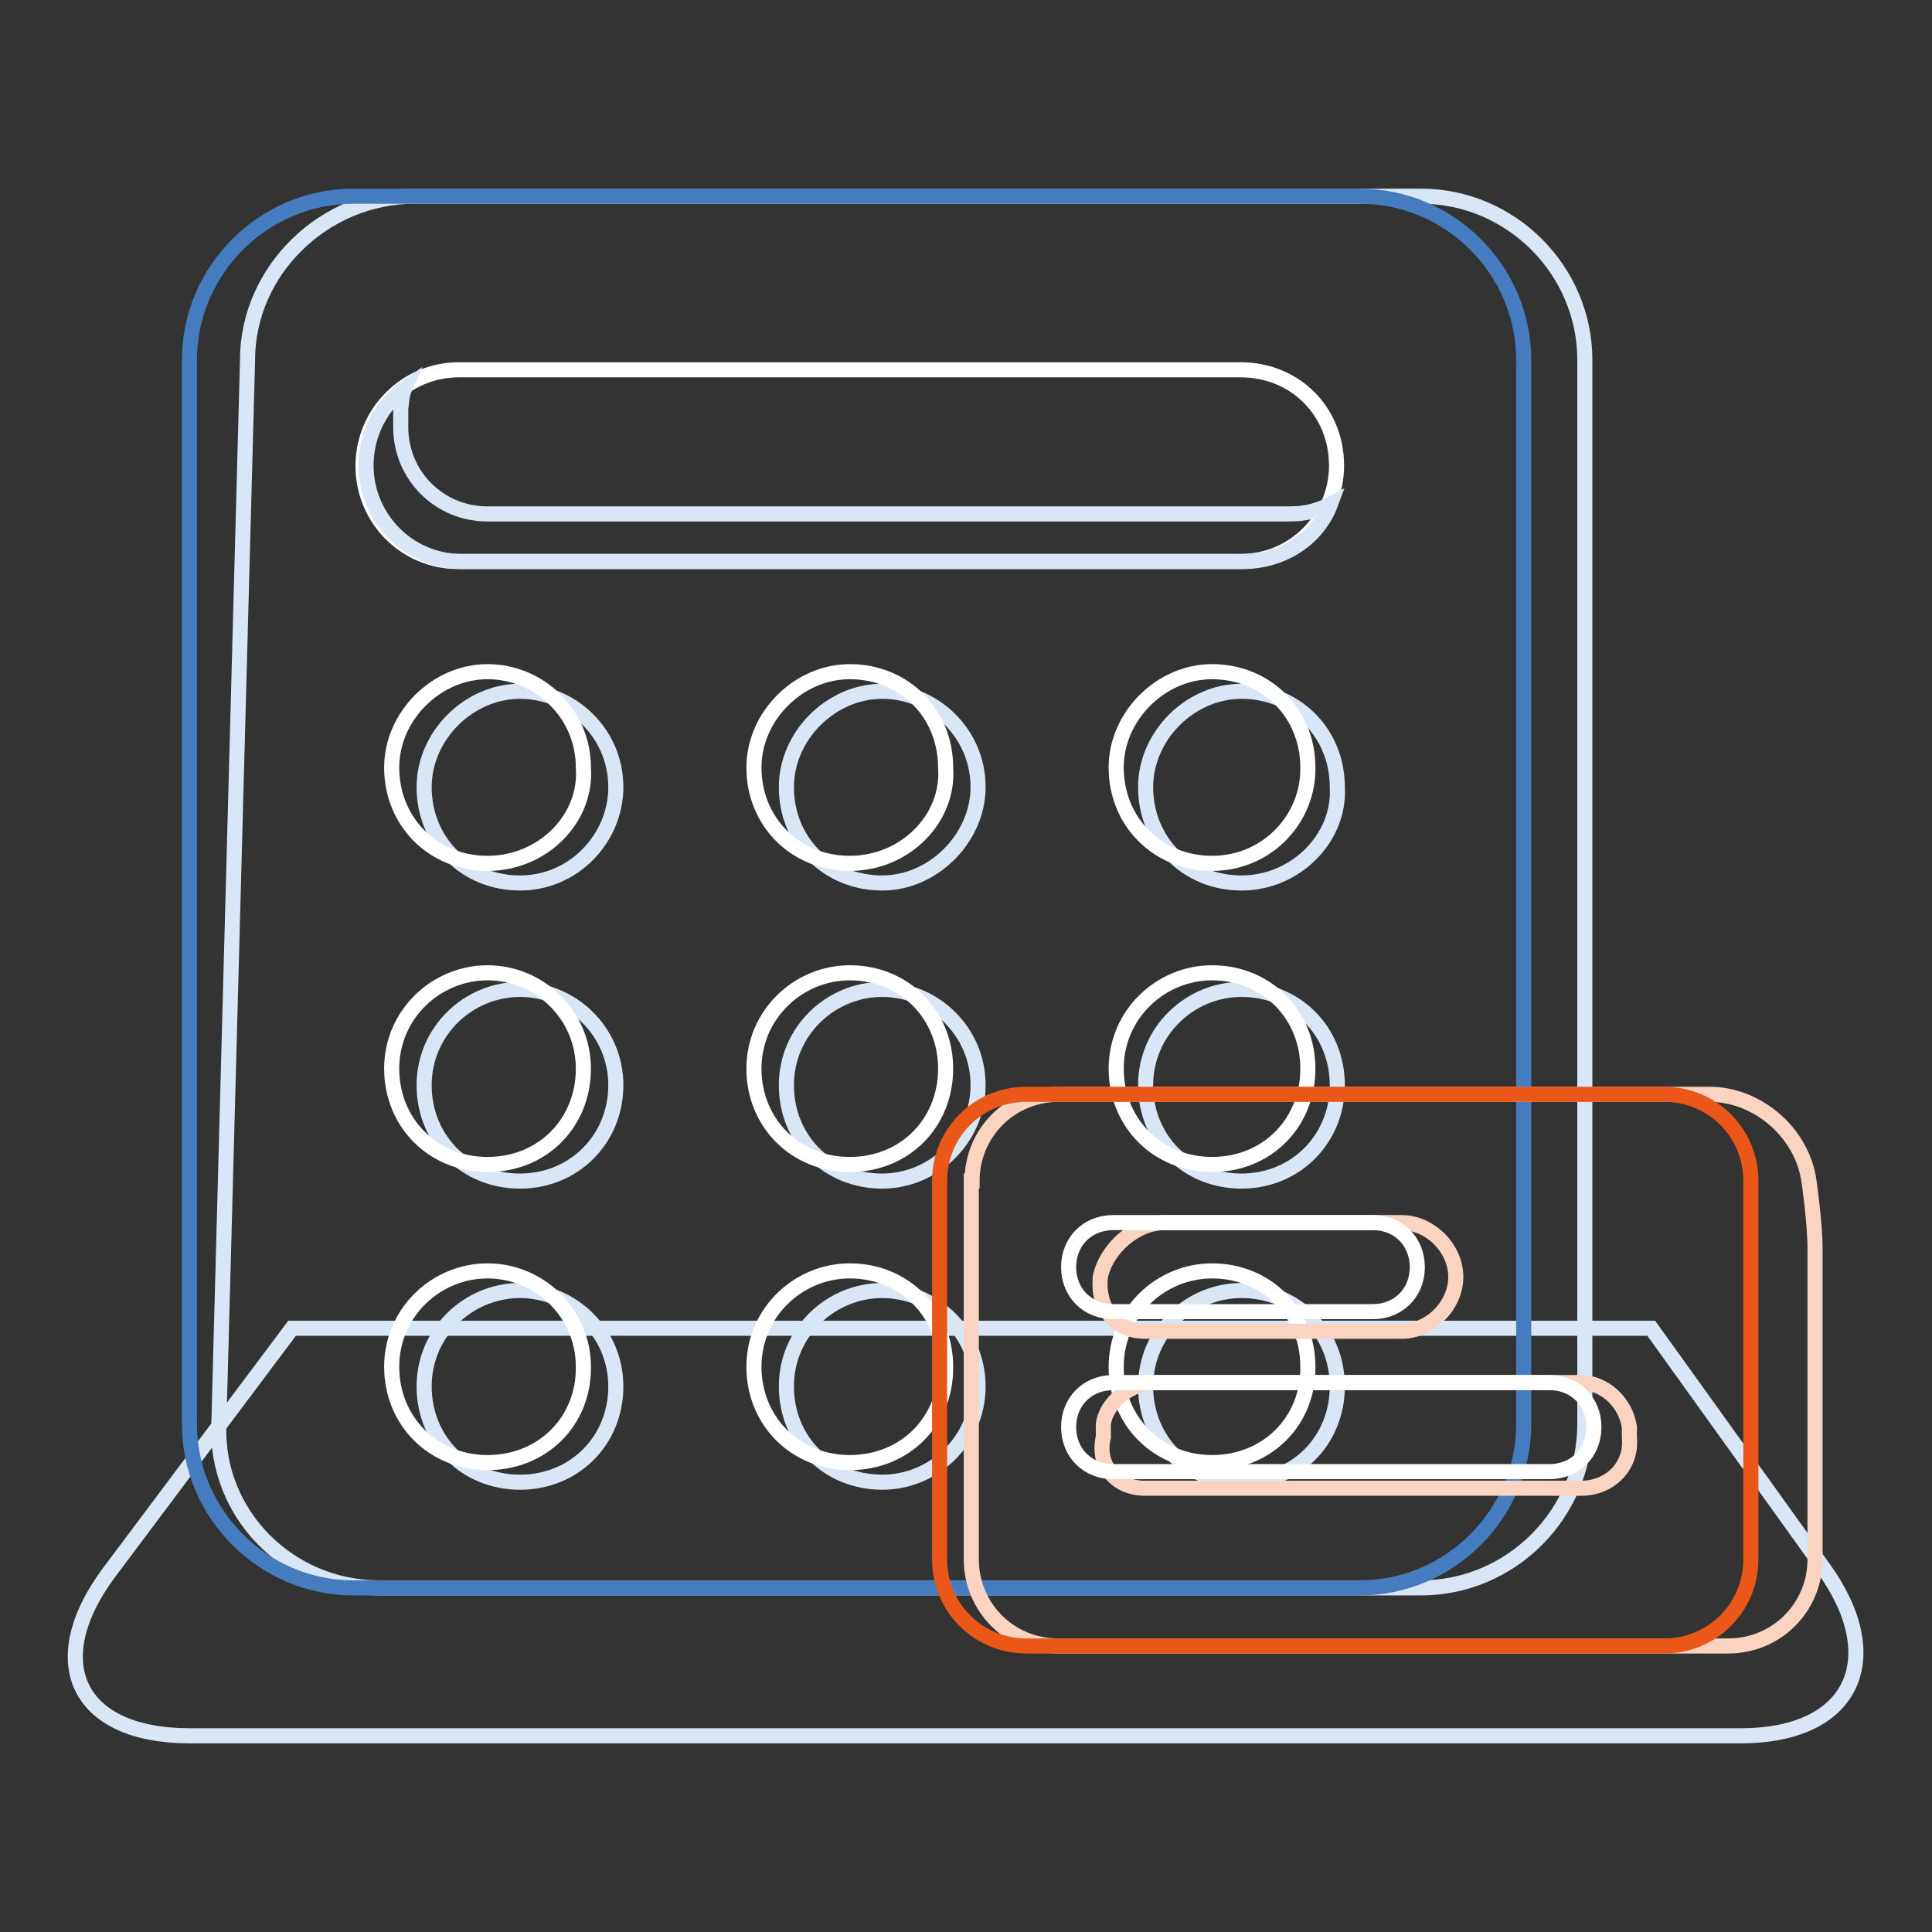
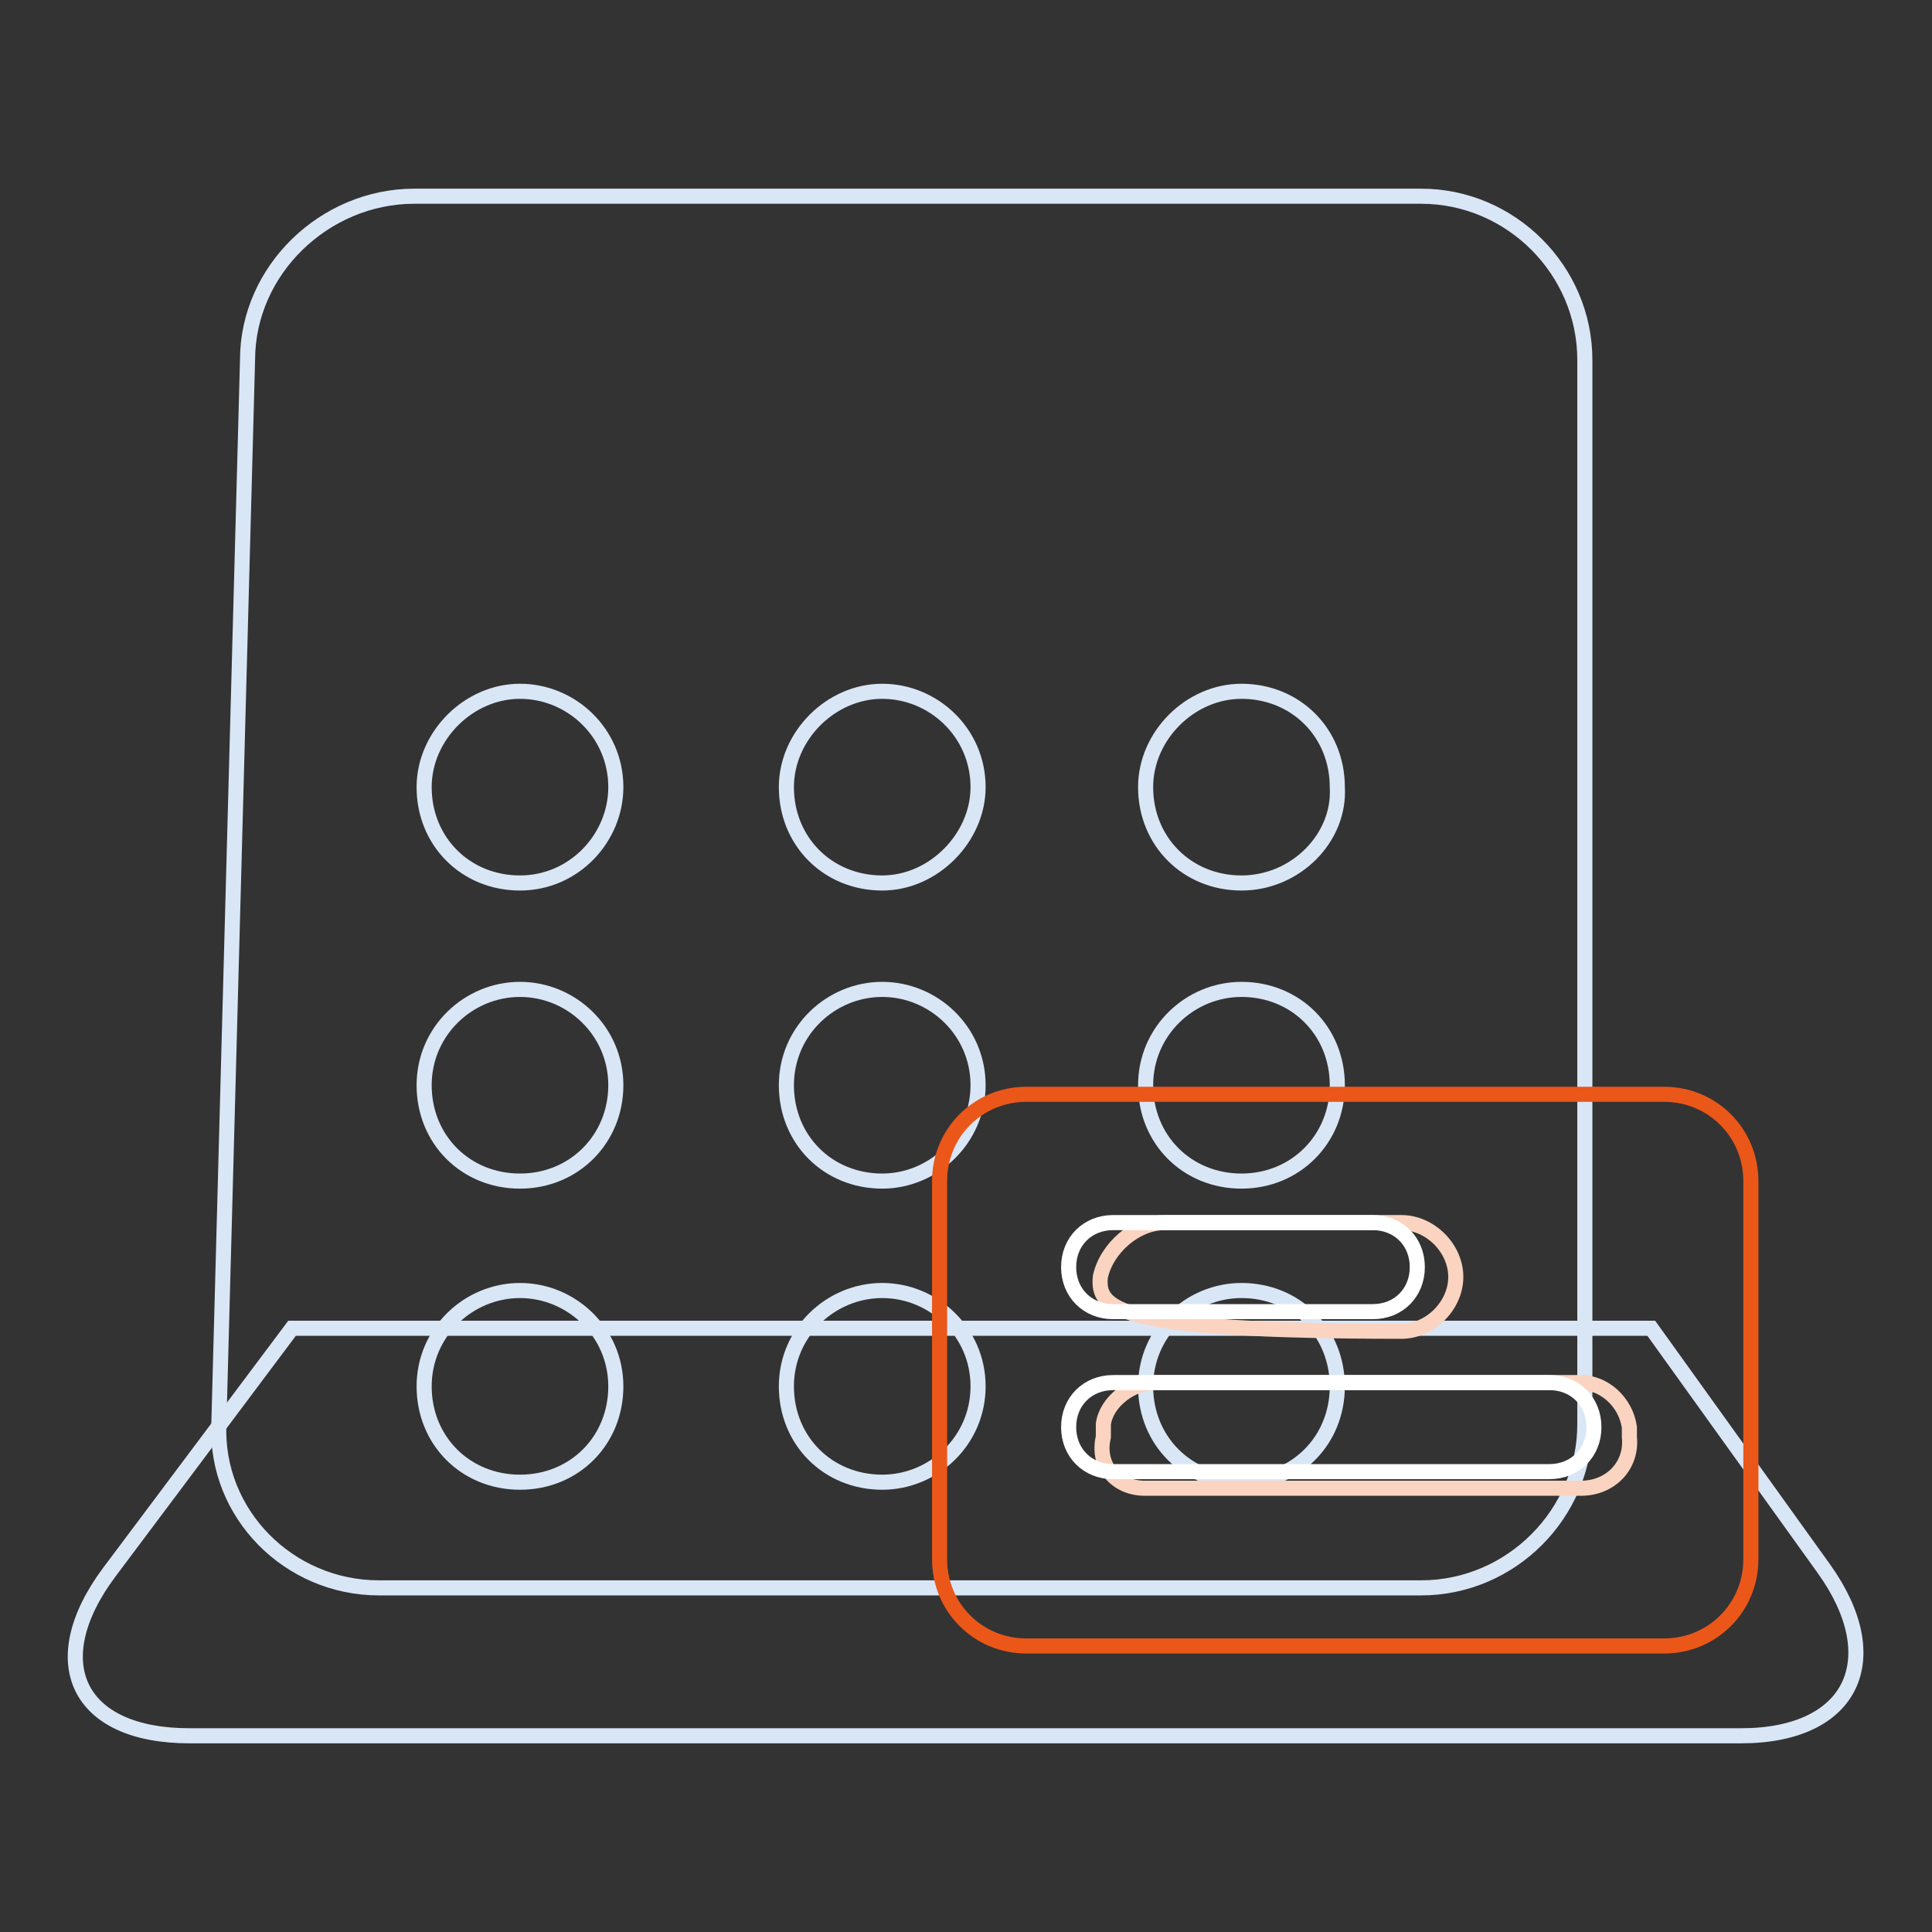
<svg xmlns="http://www.w3.org/2000/svg" version="1.1" x="0px" y="0px" viewBox="0 0 256 256" enable-background="new 0 0 256 256" xml:space="preserve">
  <rect x="0" y="0" width="256" height="256" fill="#333333" stroke="none" />
  <g>
    <path stroke-width="2" fill-opacity="0" stroke="#d9e6f6" d="M38.7,176h180.1l22.9,31.9c8.5,11.9,3.8,22.1-11,22.1H25.1c-14.9,0-19.5-9.8-10.6-21.7L38.7,176z" />
    <path stroke-width="2" fill-opacity="0" stroke="#d9e6f6" d="M32.8,47.7C32.8,35.8,43,26,54.9,26h133.4c11.9,0,21.7,9.8,21.7,21.7v141c0,11.9-9.8,21.7-21.7,21.7H50.2 c-11.9,0-21.7-9.8-21.2-21.7L32.8,47.7L32.8,47.7z" />
-     <path stroke-width="2" fill-opacity="0" stroke="#447cbf" d="M46.8,26h133.4c11.9,0,21.7,9.8,21.7,21.7v141c0,11.9-9.8,21.7-21.7,21.7H46.8c-11.9,0-21.7-9.8-21.7-21.7 v-141C25.1,35.8,34.9,26,46.8,26z" />
    <path stroke-width="2" fill-opacity="0" stroke="#d9e6f6" d="M68.9,117c-7.2,0-12.7-5.5-12.7-12.7c0-6.8,5.9-12.7,12.7-12.7c6.8,0,12.7,5.5,12.7,12.7 C81.6,111,76.1,117,68.9,117z M68.9,156.5c-7.2,0-12.7-5.5-12.7-12.7c0-7.2,5.9-12.7,12.7-12.7c6.8,0,12.7,5.5,12.7,12.7 C81.6,150.9,76.1,156.5,68.9,156.5z M68.9,196.4c-7.2,0-12.7-5.5-12.7-12.7c0-7.2,5.9-12.7,12.7-12.7c6.8,0,12.7,5.5,12.7,12.7 C81.6,190.9,76.1,196.4,68.9,196.4z M116.9,117c-7.2,0-12.7-5.5-12.7-12.7c0-6.8,5.9-12.7,12.7-12.7c6.8,0,12.7,5.5,12.7,12.7 C129.6,111,123.7,117,116.9,117z M116.9,156.5c-7.2,0-12.7-5.5-12.7-12.7c0-7.2,5.9-12.7,12.7-12.7c6.8,0,12.7,5.5,12.7,12.7 C129.6,150.9,123.7,156.5,116.9,156.5z M116.9,196.4c-7.2,0-12.7-5.5-12.7-12.7c0-7.2,5.9-12.7,12.7-12.7c6.8,0,12.7,5.5,12.7,12.7 C129.6,190.9,123.7,196.4,116.9,196.4z M164.5,117c-7.2,0-12.7-5.5-12.7-12.7c0-6.8,5.9-12.7,12.7-12.7c7.2,0,12.7,5.5,12.7,12.7 C177.6,111,171.7,117,164.5,117z M164.5,156.5c-7.2,0-12.7-5.5-12.7-12.7c0-7.2,5.9-12.7,12.7-12.7c7.2,0,12.7,5.5,12.7,12.7 C177.2,150.9,171.7,156.5,164.5,156.5z M164.5,196.4c-7.2,0-12.7-5.5-12.7-12.7c0-7.2,5.9-12.7,12.7-12.7c7.2,0,12.7,5.5,12.7,12.7 C177.2,190.9,171.7,196.4,164.5,196.4z" />
-     <path stroke-width="2" fill-opacity="0" stroke="#ffffff" d="M48.1,61.7c0-6.8,5.5-12.7,12.7-12.7h103.6c7.2,0,12.7,5.5,12.7,12.7c0,6.8-5.5,12.7-12.7,12.7H60.8 C54,74.5,48.1,69,48.1,61.7z M64.6,114.4c-7.2,0-12.7-5.5-12.7-12.7c0-6.8,5.9-12.7,12.7-12.7c6.8,0,12.7,5.5,12.7,12.7 C77.8,108.5,71.9,114.4,64.6,114.4z M64.6,154.3c-7.2,0-12.7-5.5-12.7-12.7s5.9-12.7,12.7-12.7c6.8,0,12.7,5.5,12.7,12.7 S71.9,154.3,64.6,154.3z M64.6,193.8c-7.2,0-12.7-5.5-12.7-12.7c0-7.2,5.9-12.7,12.7-12.7c6.8,0,12.7,5.5,12.7,12.7 C77.4,188.3,71.9,193.8,64.6,193.8z M112.6,114.4c-7.2,0-12.7-5.5-12.7-12.7c0-6.8,5.9-12.7,12.7-12.7c7.2,0,12.7,5.5,12.7,12.7 C125.8,108.5,119.9,114.4,112.6,114.4z M112.6,154.3c-7.2,0-12.7-5.5-12.7-12.7s5.9-12.7,12.7-12.7c7.2,0,12.7,5.5,12.7,12.7 S119.9,154.3,112.6,154.3z M112.6,193.8c-7.2,0-12.7-5.5-12.7-12.7c0-7.2,5.9-12.7,12.7-12.7c7.2,0,12.7,5.5,12.7,12.7 C125.4,188.3,119.9,193.8,112.6,193.8z M160.6,114.4c-7.2,0-12.7-5.5-12.7-12.7c0-6.8,5.9-12.7,12.7-12.7c7.2,0,12.7,5.5,12.7,12.7 C173.4,108.5,167.9,114.4,160.6,114.4z M160.6,154.3c-7.2,0-12.7-5.5-12.7-12.7s5.9-12.7,12.7-12.7c7.2,0,12.7,5.5,12.7,12.7 S167.9,154.3,160.6,154.3z M160.6,193.8c-7.2,0-12.7-5.5-12.7-12.7c0-7.2,5.9-12.7,12.7-12.7c7.2,0,12.7,5.5,12.7,12.7 C173.4,188.3,167.9,193.8,160.6,193.8z" />
-     <path stroke-width="2" fill-opacity="0" stroke="#d9e6f6" d="M53.6,51.5c-3,2.1-5.1,5.9-5.1,10.2c0,6.8,5.5,12.7,12.7,12.7h103.6c5.1,0,9.8-3,11.5-7.6 c-1.7,0.9-3.4,1.3-5.5,1.3H64.6c-6.4,0-11.5-5.1-11.5-11.5v-2.5C53.2,53.7,53.2,52.4,53.6,51.5z" />
-     <path stroke-width="2" fill-opacity="0" stroke="#fad4c1" d="M128.8,156.5c0-6.4,5.1-11.5,11.5-11.5h86.2c6.4,0,12.3,5.1,13.2,11.5c0,0,0.8,5.5,0.8,8.9v41.2 c0,6.4-5.1,11.5-11.5,11.5h-88.8c-6.4,0-11.5-5.1-11.5-11.5V156.5z" />
    <path stroke-width="2" fill-opacity="0" stroke="#ea5719" d="M136,145h84.5c6.4,0,11.5,5.1,11.5,11.5v50.1c0,6.4-5.1,11.5-11.5,11.5H136c-6.4,0-11.5-5.1-11.5-11.5 v-50.1C124.5,150.1,129.6,145,136,145z" />
-     <path stroke-width="2" fill-opacity="0" stroke="#fad4c1" d="M145.8,169.2c0.8-3.8,4.7-7.2,8.5-7.2h31.4c3.8,0,7.2,3.4,7.2,7.2c0,3.8-3.4,7.2-7.2,7.2h-34 C147.9,176.4,145.4,173.5,145.8,169.2L145.8,169.2z M146.2,188.7c0.4-3,3.8-5.5,6.8-5.5h56.5c3,0,5.9,2.5,6.4,5.9v1.3 c0.4,3.8-2.5,6.8-6.4,6.8h-57.8c-3.8,0-6.4-3-5.5-6.8V188.7L146.2,188.7z" />
+     <path stroke-width="2" fill-opacity="0" stroke="#fad4c1" d="M145.8,169.2c0.8-3.8,4.7-7.2,8.5-7.2h31.4c3.8,0,7.2,3.4,7.2,7.2c0,3.8-3.4,7.2-7.2,7.2C147.9,176.4,145.4,173.5,145.8,169.2L145.8,169.2z M146.2,188.7c0.4-3,3.8-5.5,6.8-5.5h56.5c3,0,5.9,2.5,6.4,5.9v1.3 c0.4,3.8-2.5,6.8-6.4,6.8h-57.8c-3.8,0-6.4-3-5.5-6.8V188.7L146.2,188.7z" />
    <path stroke-width="2" fill-opacity="0" stroke="#ffffff" d="M147.5,162h34.4c3.4,0,5.9,2.5,5.9,5.9s-2.5,5.9-5.9,5.9h-34.4c-3.4,0-5.9-2.5-5.9-5.9S144.1,162,147.5,162 z M147.5,183.2h57.8c3.4,0,5.9,2.5,5.9,5.9s-2.5,5.9-5.9,5.9h-57.8c-3.4,0-5.9-2.5-5.9-5.9S144.1,183.2,147.5,183.2z" />
  </g>
</svg>